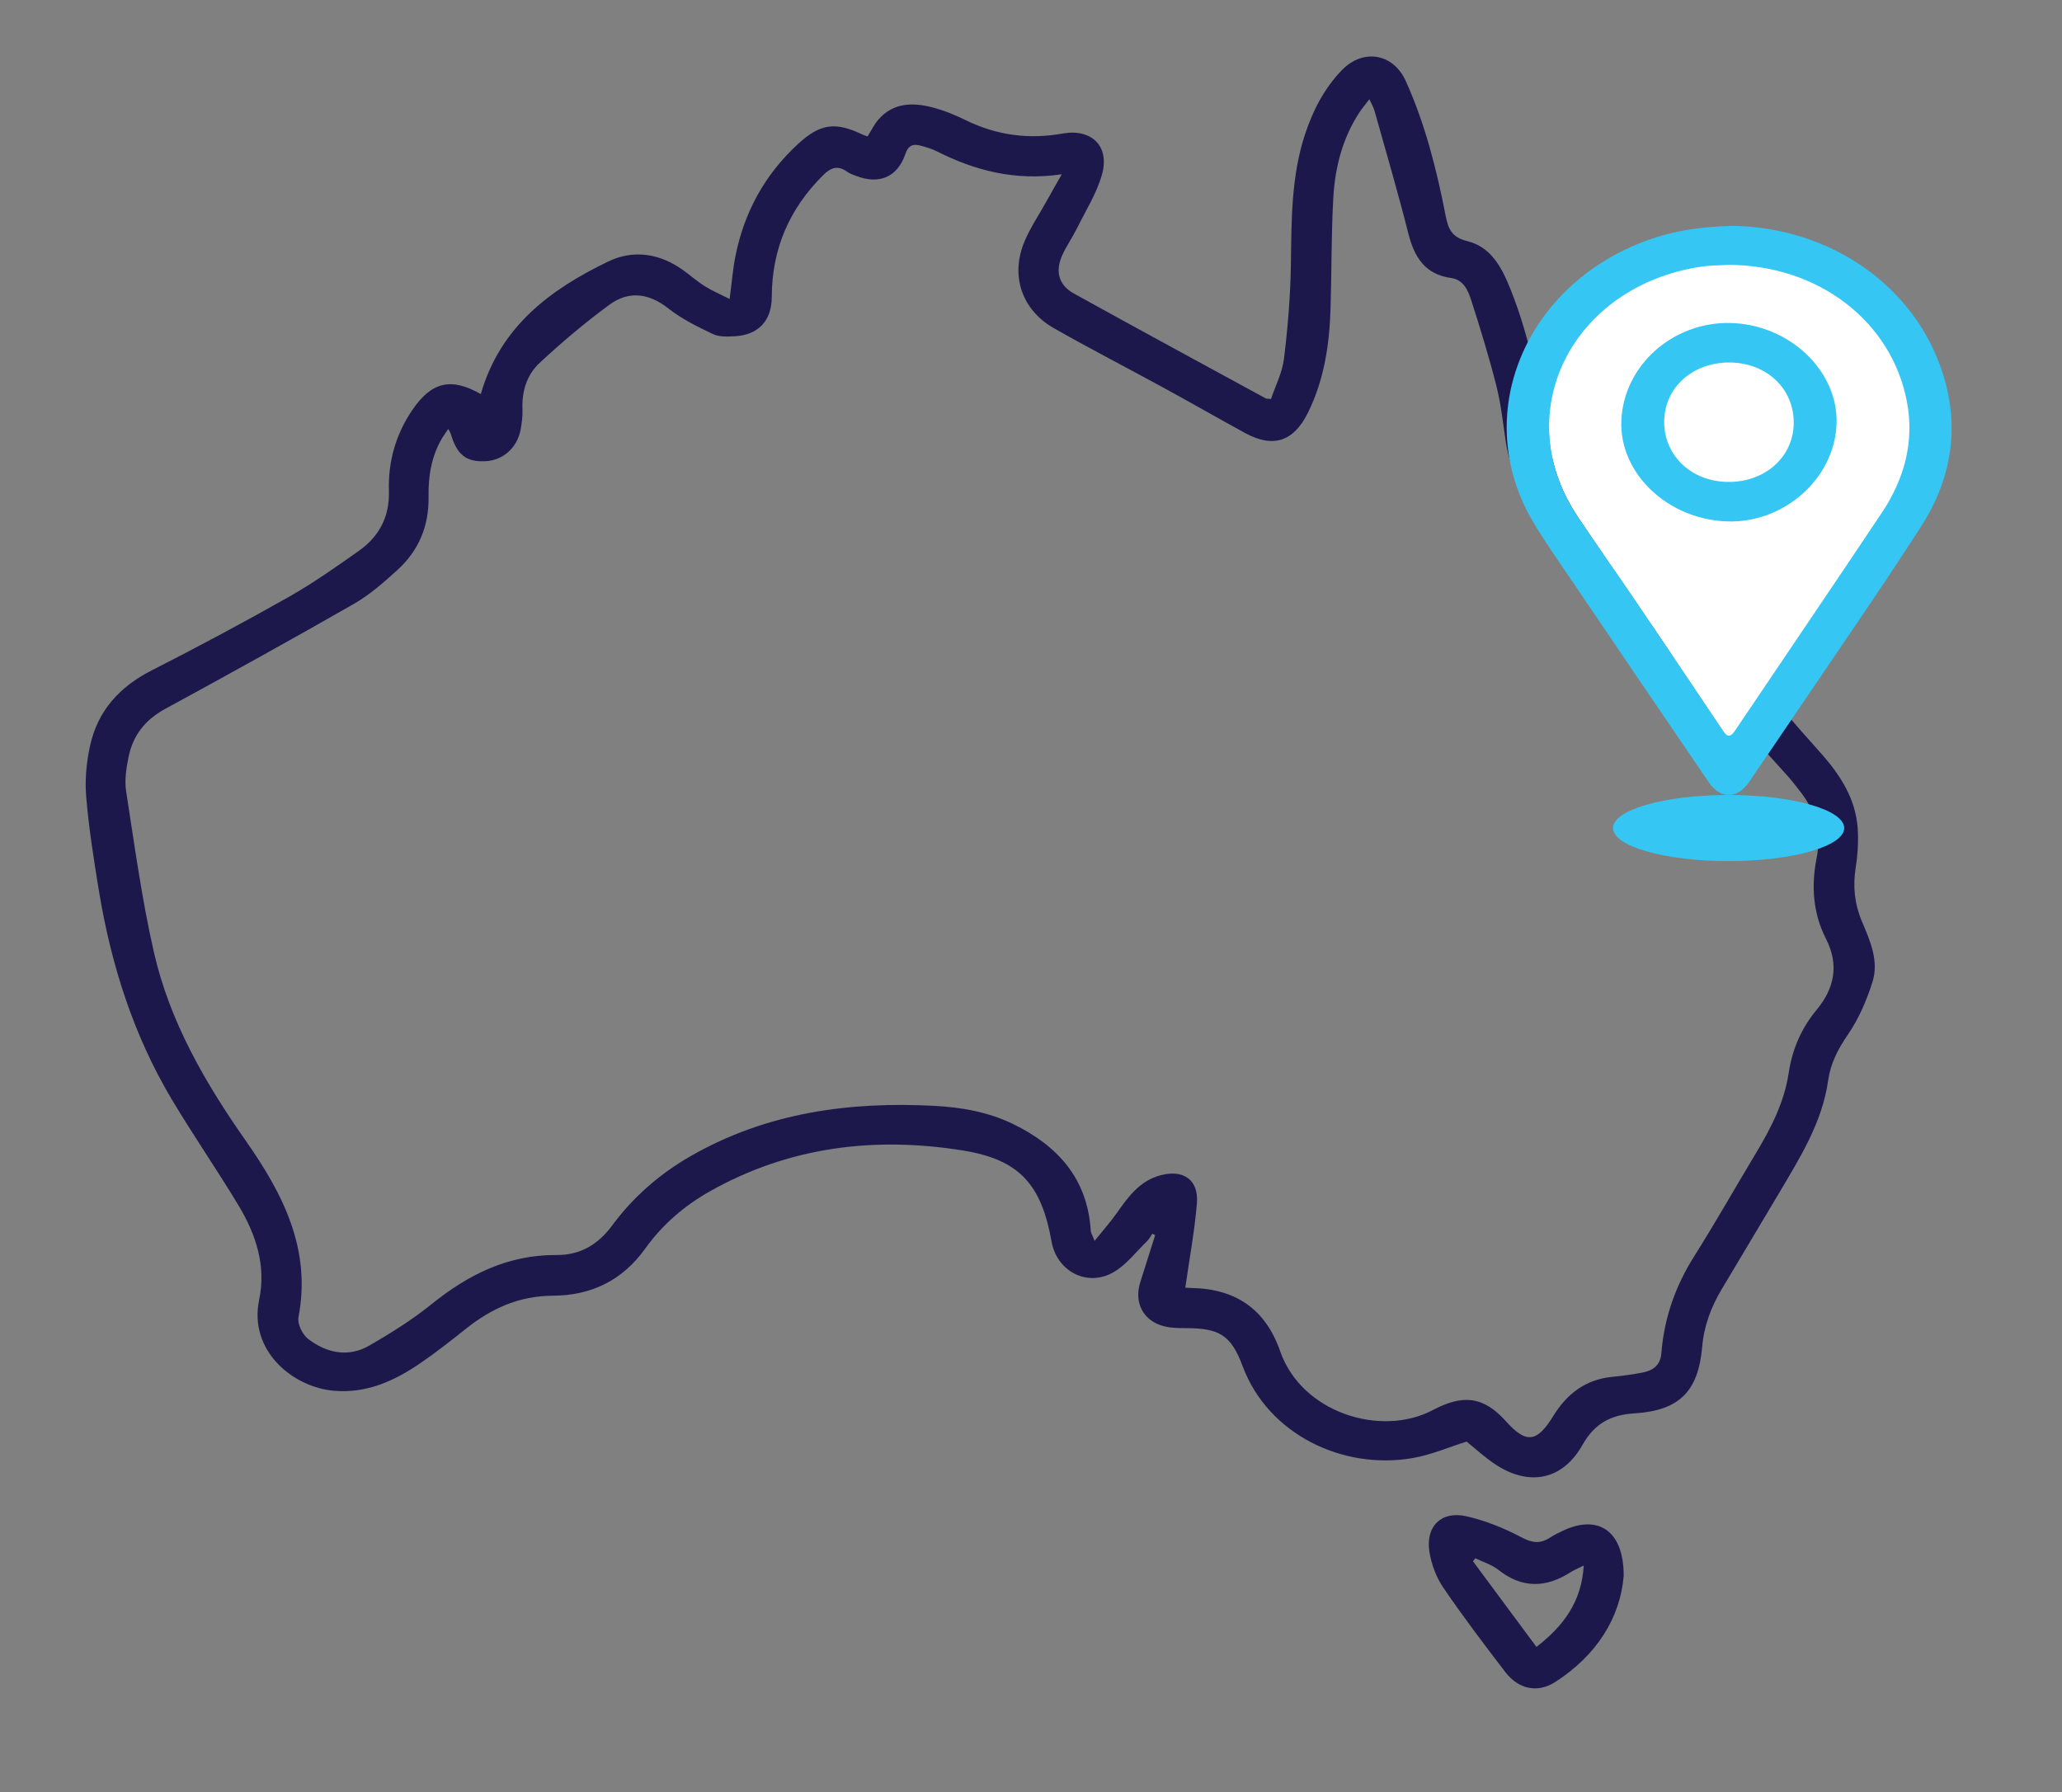
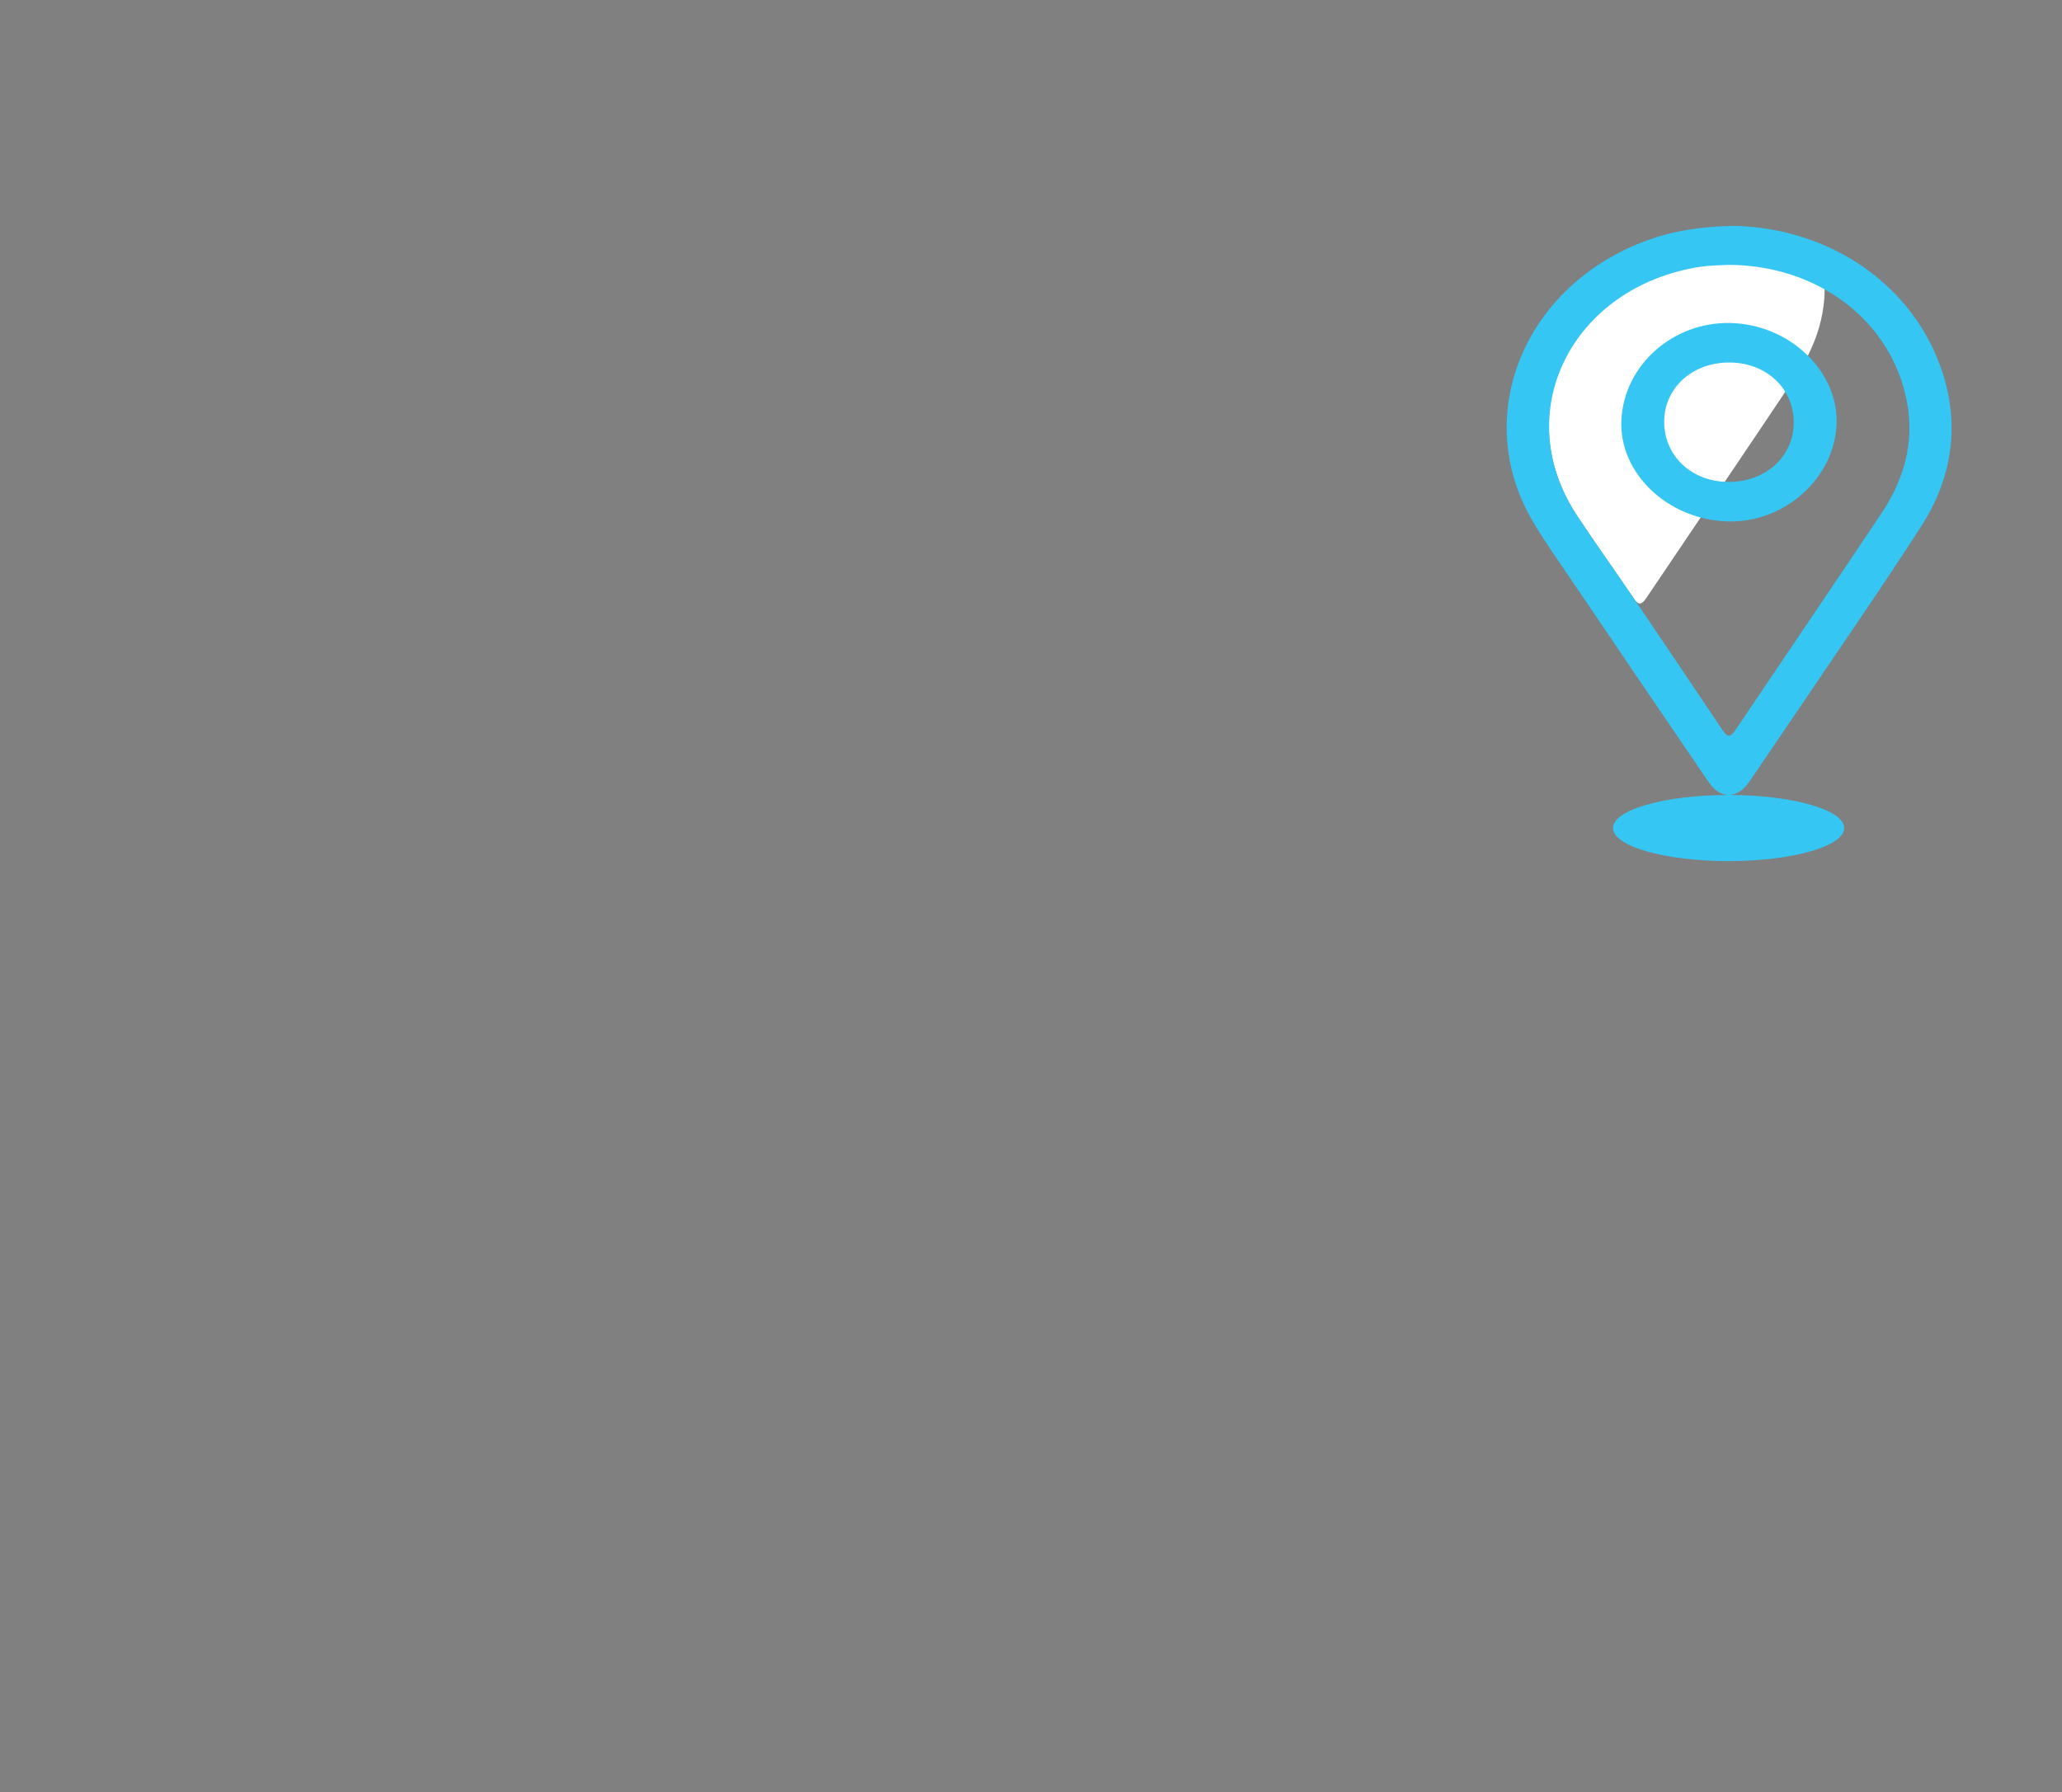
<svg xmlns="http://www.w3.org/2000/svg" version="1.1" id="Layer_1" x="0px" y="0px" viewBox="0 0 1342.9 1167.32" style="enable-background:new 0 0 1342.9 1167.32;" xml:space="preserve">
  <rect x="0" y="0" width="1342.9" height="1167.32" fill="#808080" stroke="none" />
  <style type="text/css">
	.st0{fill:#1D184C;}
	.st1{fill:#FFFFFF;}
	.st2{fill:#35C6F4;}
</style>
  <g id="SXYZPs_6_">
    <g>
-       <path class="st0" d="M313.13,256.68c12.61-43.87,45.15-68.19,83.18-86.43c16.31-7.82,33.3-5.17,48.39,5.59    c4.89,3.49,9.42,7.51,14.49,10.69c4.71,2.96,9.92,5.14,16,8.21c1.36-10.36,2.02-19.02,3.68-27.48    c5.66-28.86,19.16-53.53,40.86-73.49c14.52-13.36,24.39-14.64,42.2-6.02c0.89,0.43,1.87,0.67,3.1,1.1c2.39-3.77,4.3-7.9,7.2-11.16    c9.55-10.78,22.01-11.05,34.62-7.85c7.69,1.95,15.2,5.06,22.35,8.56c20.07,9.79,40.93,12.5,62.81,8.59    c18.98-3.39,30.93,8.25,25.61,26.9c-3.49,12.25-10.62,23.49-16.36,35.07c-2.88,5.81-6.68,11.19-9.36,17.08    c-4.83,10.6-2.53,19.59,7.43,25.11c41.57,23.03,83.38,45.65,125.11,68.4c0.39,0.22,0.96,0.11,3.32,0.32    c2.82-8.4,7.31-17.05,8.43-26.12c2.47-20.05,4.17-40.3,4.49-60.5c0.46-29.07,0.02-58.1,9.36-86.16    c5.12-15.38,12.43-29.51,23.75-41.29c13.81-14.37,33.51-11.16,41.69,6.9c12.78,28.21,20.21,58.06,26.11,88.29    c1.67,8.57,4.26,13.69,13.96,16.05c15.57,3.79,22.54,17.3,28.05,31.03c12,29.92,18.36,61.27,22.47,93.09    c2.46,19.04,11.81,33.03,28.14,42.84c9.86,5.92,19.6,12.09,29.09,18.57c13.41,9.17,22.63,21.75,28.53,36.84    c2,5.12,3.99,10.26,6.32,15.24c4.7,10.01,10.82,17.43,23.68,17.28c9.4-0.11,17.47,5.61,20.16,14.49    c8.1,26.81,27.55,45.41,45.08,65.53c11.86,13.61,21.35,28.67,22.73,47.18c0.64,8.64,0.07,17.55-1.28,26.13    c-1.92,12.28-0.68,23.77,4.19,35.19c5.31,12.47,11.03,25.56,6.76,39.14c-3.76,11.97-8.93,24-15.99,34.29    c-6.44,9.39-11.31,18.72-12.87,29.83c-3.88,27.58-18.44,50.48-32.18,73.74c-12.35,20.89-24.9,41.66-37.29,62.53    c-6.84,11.52-11.4,23.71-12.58,37.3c-2.53,29.04-14.88,41.53-44.18,43.34c-15.44,0.96-25.97,6.7-33.76,20.51    c-12.78,22.67-34.14,27.26-56.16,13.12c-7.09-4.55-13.32-10.46-19.31-15.25c-11.64,3.65-22.98,8.59-34.83,10.68    c-46.02,8.1-94.56-15.59-111-59.69c-7.61-20.43-15.13-24.77-36.8-24.89c-4.72-0.03-9.6-0.03-14.14-1.14    c-13.74-3.36-20.06-15.3-15.76-28.84c3.23-10.18,6.45-20.37,9.68-30.56c-0.6-0.32-1.21-0.64-1.81-0.96    c-1.12,1.61-2.03,3.44-3.41,4.79c-7.09,6.9-13.36,15.27-21.67,20.15c-17.19,10.08-37.08-0.31-40.57-19.83    c-6.61-36.95-20.66-53.37-57.8-59.33c-57.53-9.23-113.28-2.48-164.91,26.72c-16.52,9.34-30.83,21.69-41.85,37.09    c-14.97,20.92-35.24,30.68-60.29,30.79c-21.64,0.09-39.82,8.19-56.36,21.38c-9.78,7.8-19.64,15.56-29.95,22.62    c-16.8,11.51-34.91,19.71-56,17.94c-27.14-2.27-55.85-26.25-48.9-59.31c4.61-21.93-2.01-42.36-13.19-61    c-14.02-23.37-29.59-45.82-43.56-69.21c-25.2-42.2-39.77-88.31-47.69-136.59c-3.32-20.23-6.52-40.54-8.21-60.94    c-0.92-11.03,0.18-22.62,2.6-33.46c5.06-22.59,19.21-38.12,39.96-48.68c30.08-15.3,59.87-31.23,89.24-47.84    c15.85-8.96,30.82-19.54,45.73-30.05c13.29-9.37,20.13-22.26,19.62-39.12c-0.57-18.97,4.42-36.69,15.14-52.5    C281.03,248.6,293.74,245.68,313.13,256.68z M771.94,838.74c0.48,0.03,2.17,0.2,3.87,0.22c28.78,0.43,48.35,13.64,57.92,41.21    c13.84,39.86,65.38,56.25,99.36,38.33c19.75-10.41,33.03-9.1,47.82,7.43c13.45,15.02,20.31,13.22,30.79-3.78    c8.91-14.44,21.15-23.72,38.54-25.35c6.46-0.61,12.91-1.54,19.29-2.73c6.92-1.29,11.84-4.67,12.46-12.64    c1.77-22.84,9.11-43.7,21.39-63.17c14-22.22,26.97-45.09,40.48-67.62c9.7-16.18,18.2-32.83,21.05-51.77    c2.32-15.43,8.16-29.03,18.29-41.24c11.37-13.7,14.7-29.05,6.03-46.03c-8.5-16.66-9.75-34.42-6.14-52.68    c3.2-16.2-0.62-30.78-10.93-43.66c-2.35-2.93-4.56-5.98-7.04-8.79c-17.68-20.02-37.48-38.54-45.18-65.51    c-0.46-1.6-3.72-3.29-5.77-3.42c-14.49-0.94-25.18-8.43-32.72-19.98c-5.28-8.08-9.41-17.09-12.9-26.13    c-4.97-12.9-12.8-23.09-24.43-30.43c-8.68-5.48-17.41-10.87-26.09-16.33c-21.16-13.31-33.67-32.27-37.39-57.06    c-1.82-12.12-3.1-24.4-6.1-36.23c-4.78-18.86-10.49-37.5-16.46-56.03c-2.02-6.27-5.04-13.16-12.94-14.25    c-17.12-2.36-24.03-13.55-27.94-29.02c-6.78-26.86-14.62-53.45-22.1-80.14c-0.61-2.19-1.87-4.2-3.28-7.29    c-2.72,3.56-4.67,5.82-6.3,8.29c-11.23,16.98-16.08,36.16-17.2,56.05c-1.35,23.98-1.04,48.04-1.79,72.06    c-0.73,23.42-4.13,46.35-14.67,67.68c-9.39,18.99-22.69,23.34-41.16,13.24c-17.55-9.6-34.9-19.56-52.45-29.15    c-23.89-13.06-48.11-25.54-71.79-38.98c-21.16-12.01-28.63-34.52-19.14-56.82c3.7-8.69,9.05-16.67,13.68-24.96    c3.16-5.66,6.37-11.29,10.46-18.53c-30.41,4.45-56.4-2.41-81.3-14.94c-3.1-1.56-6.52-2.58-9.87-3.54    c-5.08-1.45-8.51-1.03-10.7,5.35c-5.13,14.98-17.01,19.92-31.74,14.27c-2.1-0.8-4.35-1.49-6.13-2.79    c-6-4.36-10.59-2.79-15.57,2.15c-22.09,21.9-33.45,48.17-33.52,79.33c-0.03,15.54-8.78,24.91-24.26,25.67    c-4.68,0.23-10.02,0.5-14.02-1.41c-10.03-4.8-20.31-9.78-28.96-16.62c-12.84-10.15-25.88-11.76-38.57-2.45    c-15.85,11.63-30.97,24.42-45.37,37.81c-8.23,7.65-11.69,18.4-11.18,30.12c0.19,4.45-0.42,9.01-1.23,13.41    c-2.16,11.71-11.42,19.93-22.67,20.51c-12.75,0.65-18.69-3.99-22.81-17.8c-0.27-0.9-0.85-1.7-1.62-3.21    c-1.58,2.35-2.9,4.12-4.02,6.01c-6.99,11.81-9.05,24.8-8.82,38.26c0.32,18.88-6.37,34.95-20.21,47.54    c-8.84,8.05-18.03,16.19-28.33,22.09c-40.78,23.37-81.93,46.1-123.21,68.58C94.48,468.9,86.59,479.07,83.74,493    c-1.48,7.27-2.72,15.11-1.6,22.31c5.44,35.04,10.21,70.3,18.07,104.84c10.3,45.25,33.25,84.93,59.73,122.71    c24.17,34.49,43.01,70.68,34.43,115.27c-0.81,4.23,2.64,11.2,6.32,14.01c12.08,9.23,26.14,12.25,39.93,4.27    c14.01-8.1,27.9-16.8,40.47-26.94c23.94-19.32,49.91-32.22,81.34-31.99c15.47,0.11,27.07-6.84,36.21-19.2    c13.86-18.76,31.21-33.83,51.46-45.4c49.32-28.18,103.01-35.52,158.72-32.55c17.59,0.94,34.91,4.03,50.88,11.78    c29.14,14.14,48.62,35.61,50.67,69.64c0.08,1.32,0.98,2.6,2.52,6.49c5.64-7.04,10.5-12.47,14.65-18.4    c7.41-10.58,14.98-20.82,28.36-24.34c14.94-3.94,24.88,3.1,23.6,18.35C777.99,801.89,774.64,819.79,771.94,838.74z" />
-       <path class="st0" d="M1057.44,1026.54c-2.29,27.69-17.98,51.86-44.44,68.98c-11.68,7.56-24.14,4.72-32.64-6.39    c-13.83-18.06-27.61-36.21-40.4-55c-4.61-6.77-7.77-15.28-9.05-23.4c-2.59-16.49,7.75-26.76,23.95-23.11    c12.45,2.8,24.73,7.75,36.02,13.74c7,3.71,12.18,4.35,18.49,0.24c2.71-1.77,5.66-3.2,8.59-4.58    C1040.8,986.25,1057.57,996.96,1057.44,1026.54z M1031.43,1019.75c-3.82,1.92-6.35,2.93-8.61,4.37    c-16.1,10.28-31.6,10.63-47.09-1.65c-4.26-3.38-9.91-5.02-14.92-7.47c-0.51,0.65-1.01,1.3-1.52,1.95    c13.69,18.48,27.39,36.96,41.34,55.79C1018.18,1059.15,1030.06,1043.41,1031.43,1019.75z" />
-     </g>
+       </g>
  </g>
  <g id="_x38_pqPsR_8_">
    <g>
-       <path class="st1" d="M1128.32,169.06c-6.1,0.38-12.29,0.29-18.3,1.21c-86.28,13.08-128.29,97.37-82.72,166.04    c11.93,17.98,24.52,35.58,36.63,53.45c20.31,29.97,40.52,59.99,60.65,90.07c3.24,4.83,5.3,4.15,8.24-0.23    c32.55-48.4,65.38-96.63,97.75-145.13c15.15-22.7,21.81-47.58,16.76-74.08C1237.05,206.38,1188.1,169.25,1128.32,169.06z" />
+       <path class="st1" d="M1128.32,169.06c-6.1,0.38-12.29,0.29-18.3,1.21c-86.28,13.08-128.29,97.37-82.72,166.04    c11.93,17.98,24.52,35.58,36.63,53.45c3.24,4.83,5.3,4.15,8.24-0.23    c32.55-48.4,65.38-96.63,97.75-145.13c15.15-22.7,21.81-47.58,16.76-74.08C1237.05,206.38,1188.1,169.25,1128.32,169.06z" />
    </g>
  </g>
  <g id="_x38_pqPsR_2_">
    <g>
      <path class="st2" d="M1129.25,147.12c62.86,1.33,117.37,38.76,135.79,95.45c11.46,35.26,6.15,69.25-13.99,100.49    c-27.23,42.25-55.99,83.66-84.14,125.4c-9.2,13.65-18.52,27.22-27.76,40.84c-7.59,11.18-18.65,11.46-26.29,0.25    c-30.06-44.04-59.97-88.17-89.86-132.31c-8.39-12.4-17.09-24.66-24.66-37.48c-40.9-69.24-5.4-154.22,74.43-183.21    C1090.19,150.23,1108.28,147.49,1129.25,147.12z M1125.69,172.51c-5.96,0.37-12,0.29-17.87,1.18    c-84.24,12.77-125.26,95.07-80.77,162.12c11.65,17.55,23.94,34.74,35.77,52.19c19.83,29.26,39.57,58.58,59.22,87.94    c3.16,4.72,5.18,4.05,8.05-0.22c31.78-47.25,63.84-94.35,95.45-141.7c14.79-22.16,21.3-46.46,16.37-72.33    C1231.85,208.95,1184.06,172.7,1125.69,172.51z" />
      <path class="st2" d="M1196.09,275.87c-1.1,35.54-34.04,65.01-71.25,63.76c-38.89-1.31-70.43-31.44-68.91-65.83    c1.58-35.68,33.34-64.13,70.77-63.41C1165.09,211.14,1197.16,241.4,1196.09,275.87z M1125.65,313.92    c23.99,0.11,42.3-16.34,42.54-38.23c0.25-22.5-17.68-39.46-41.83-39.57c-24.02-0.11-42.27,16.28-42.53,38.2    C1083.56,296.78,1101.54,313.8,1125.65,313.92z" />
    </g>
  </g>
  <ellipse class="st2" cx="1125.76" cy="539.36" rx="75.3" ry="21.53" />
</svg>